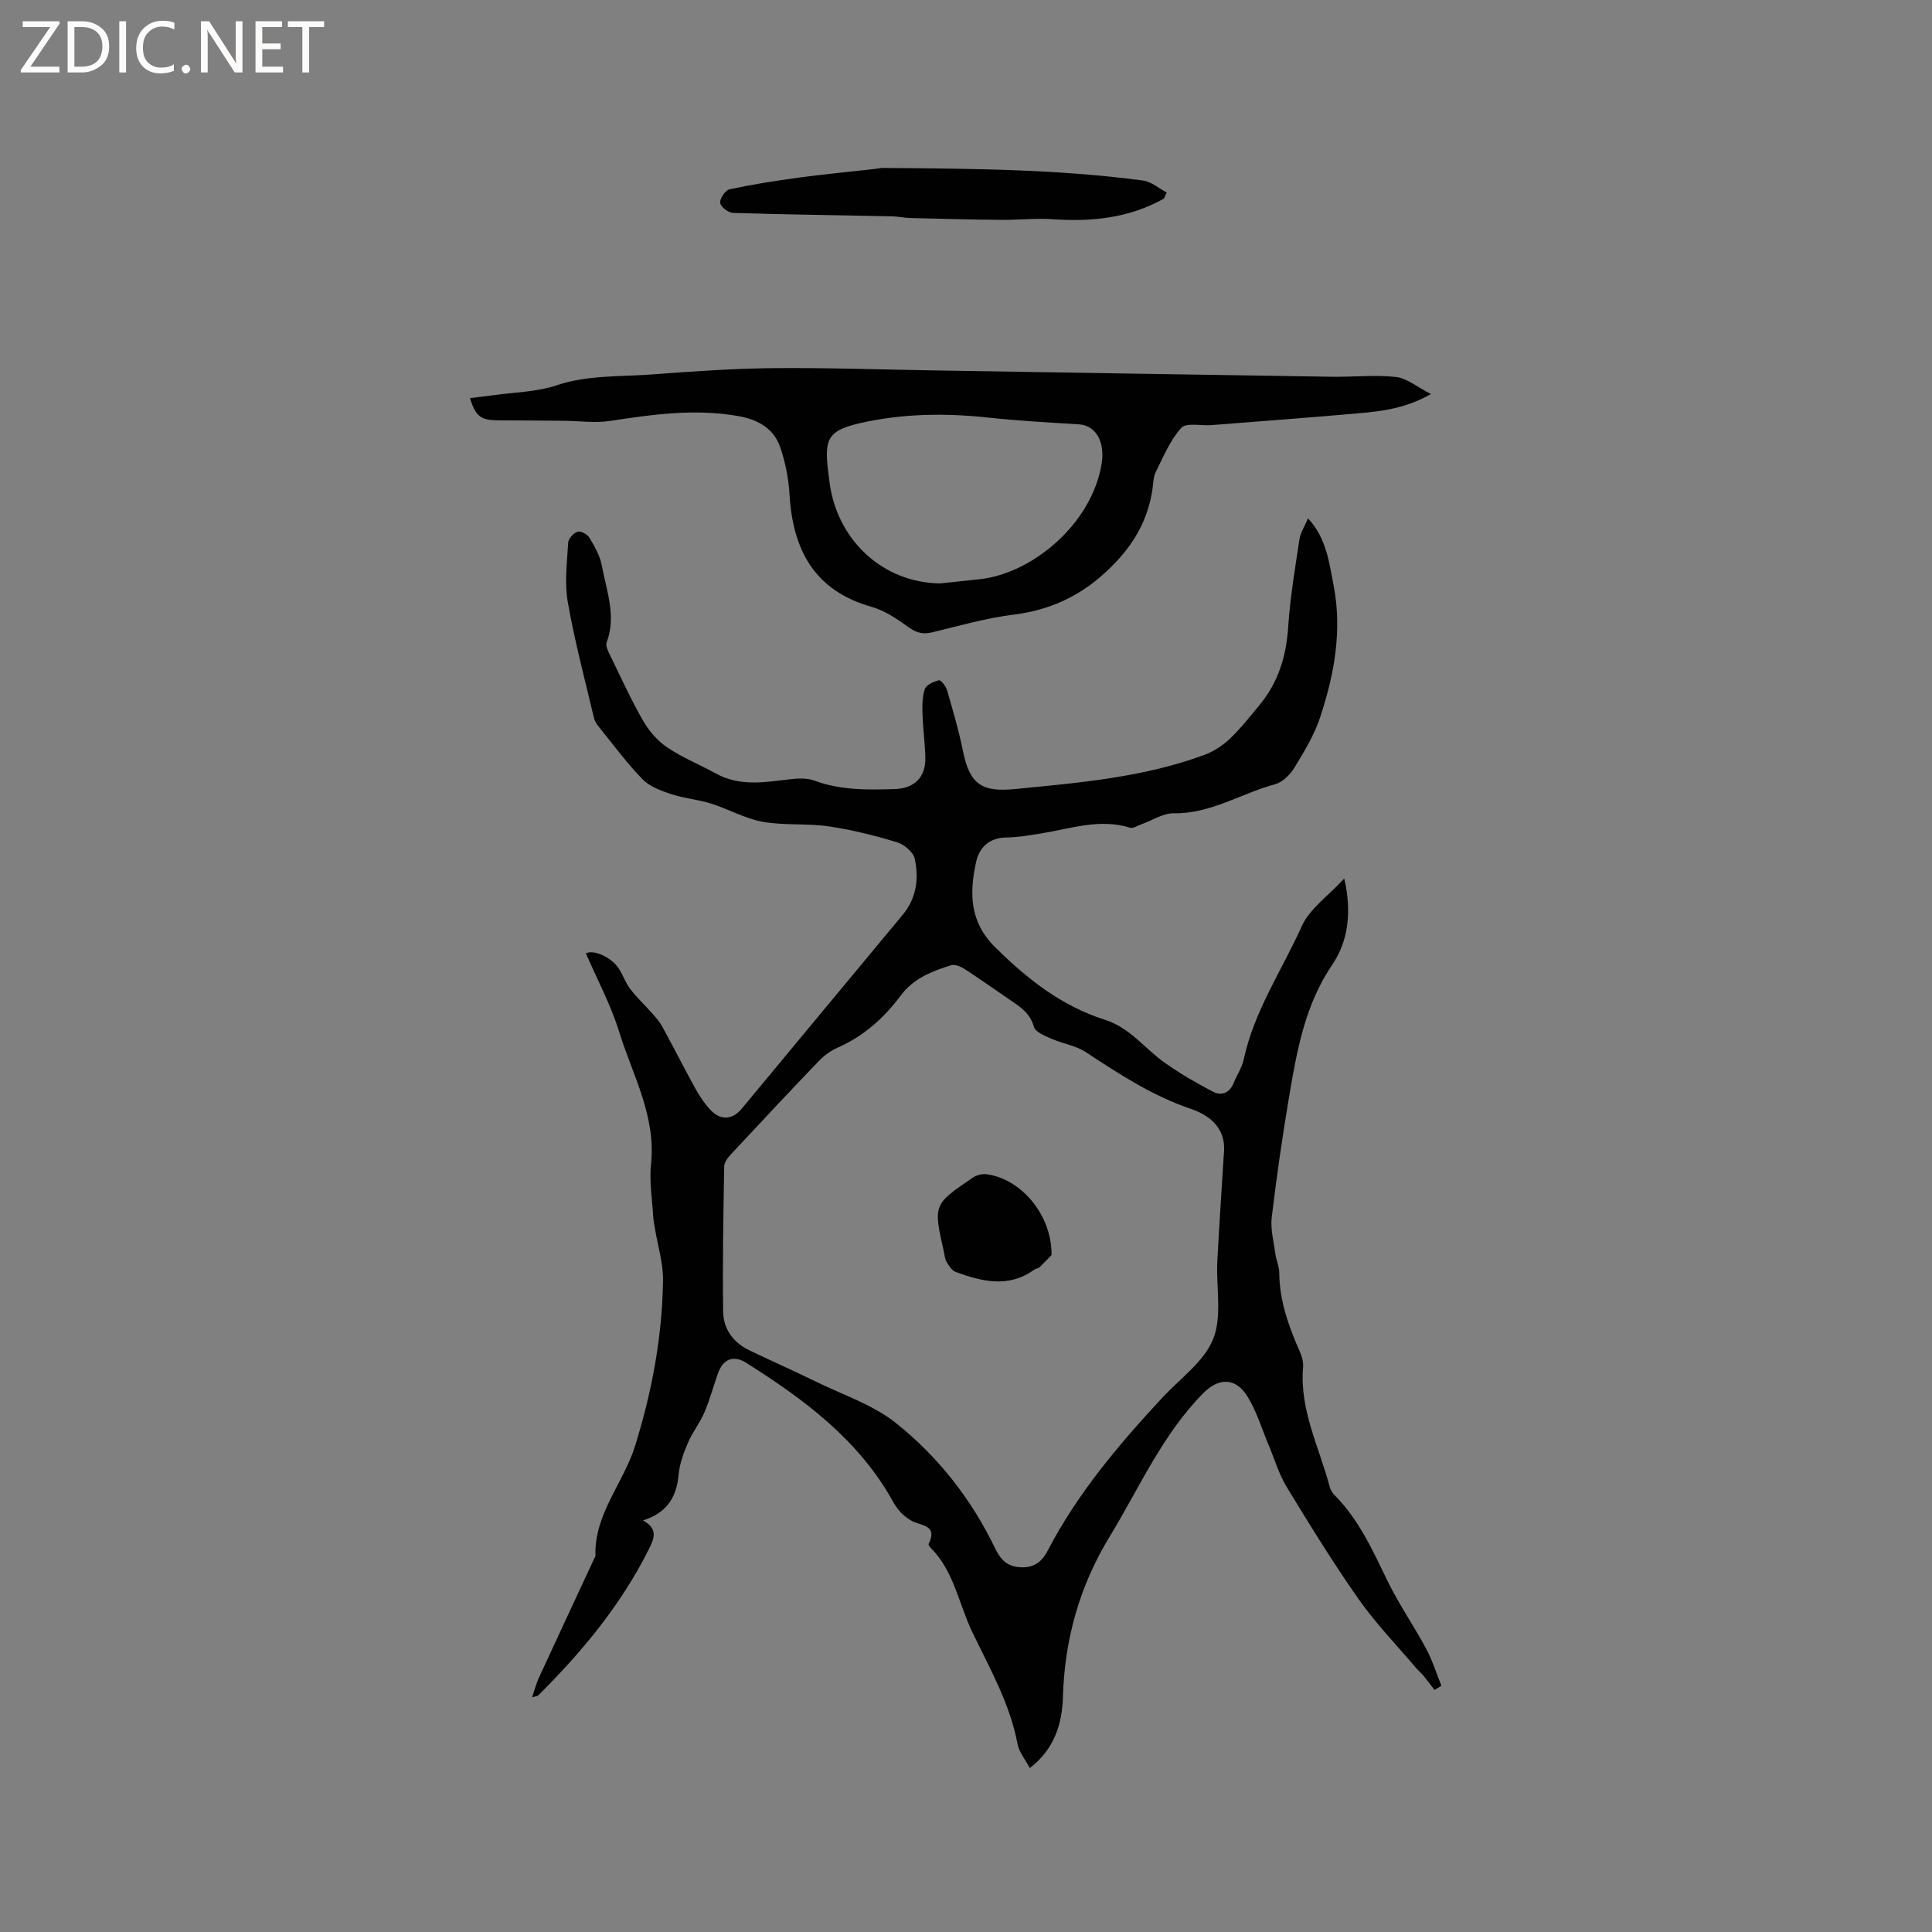
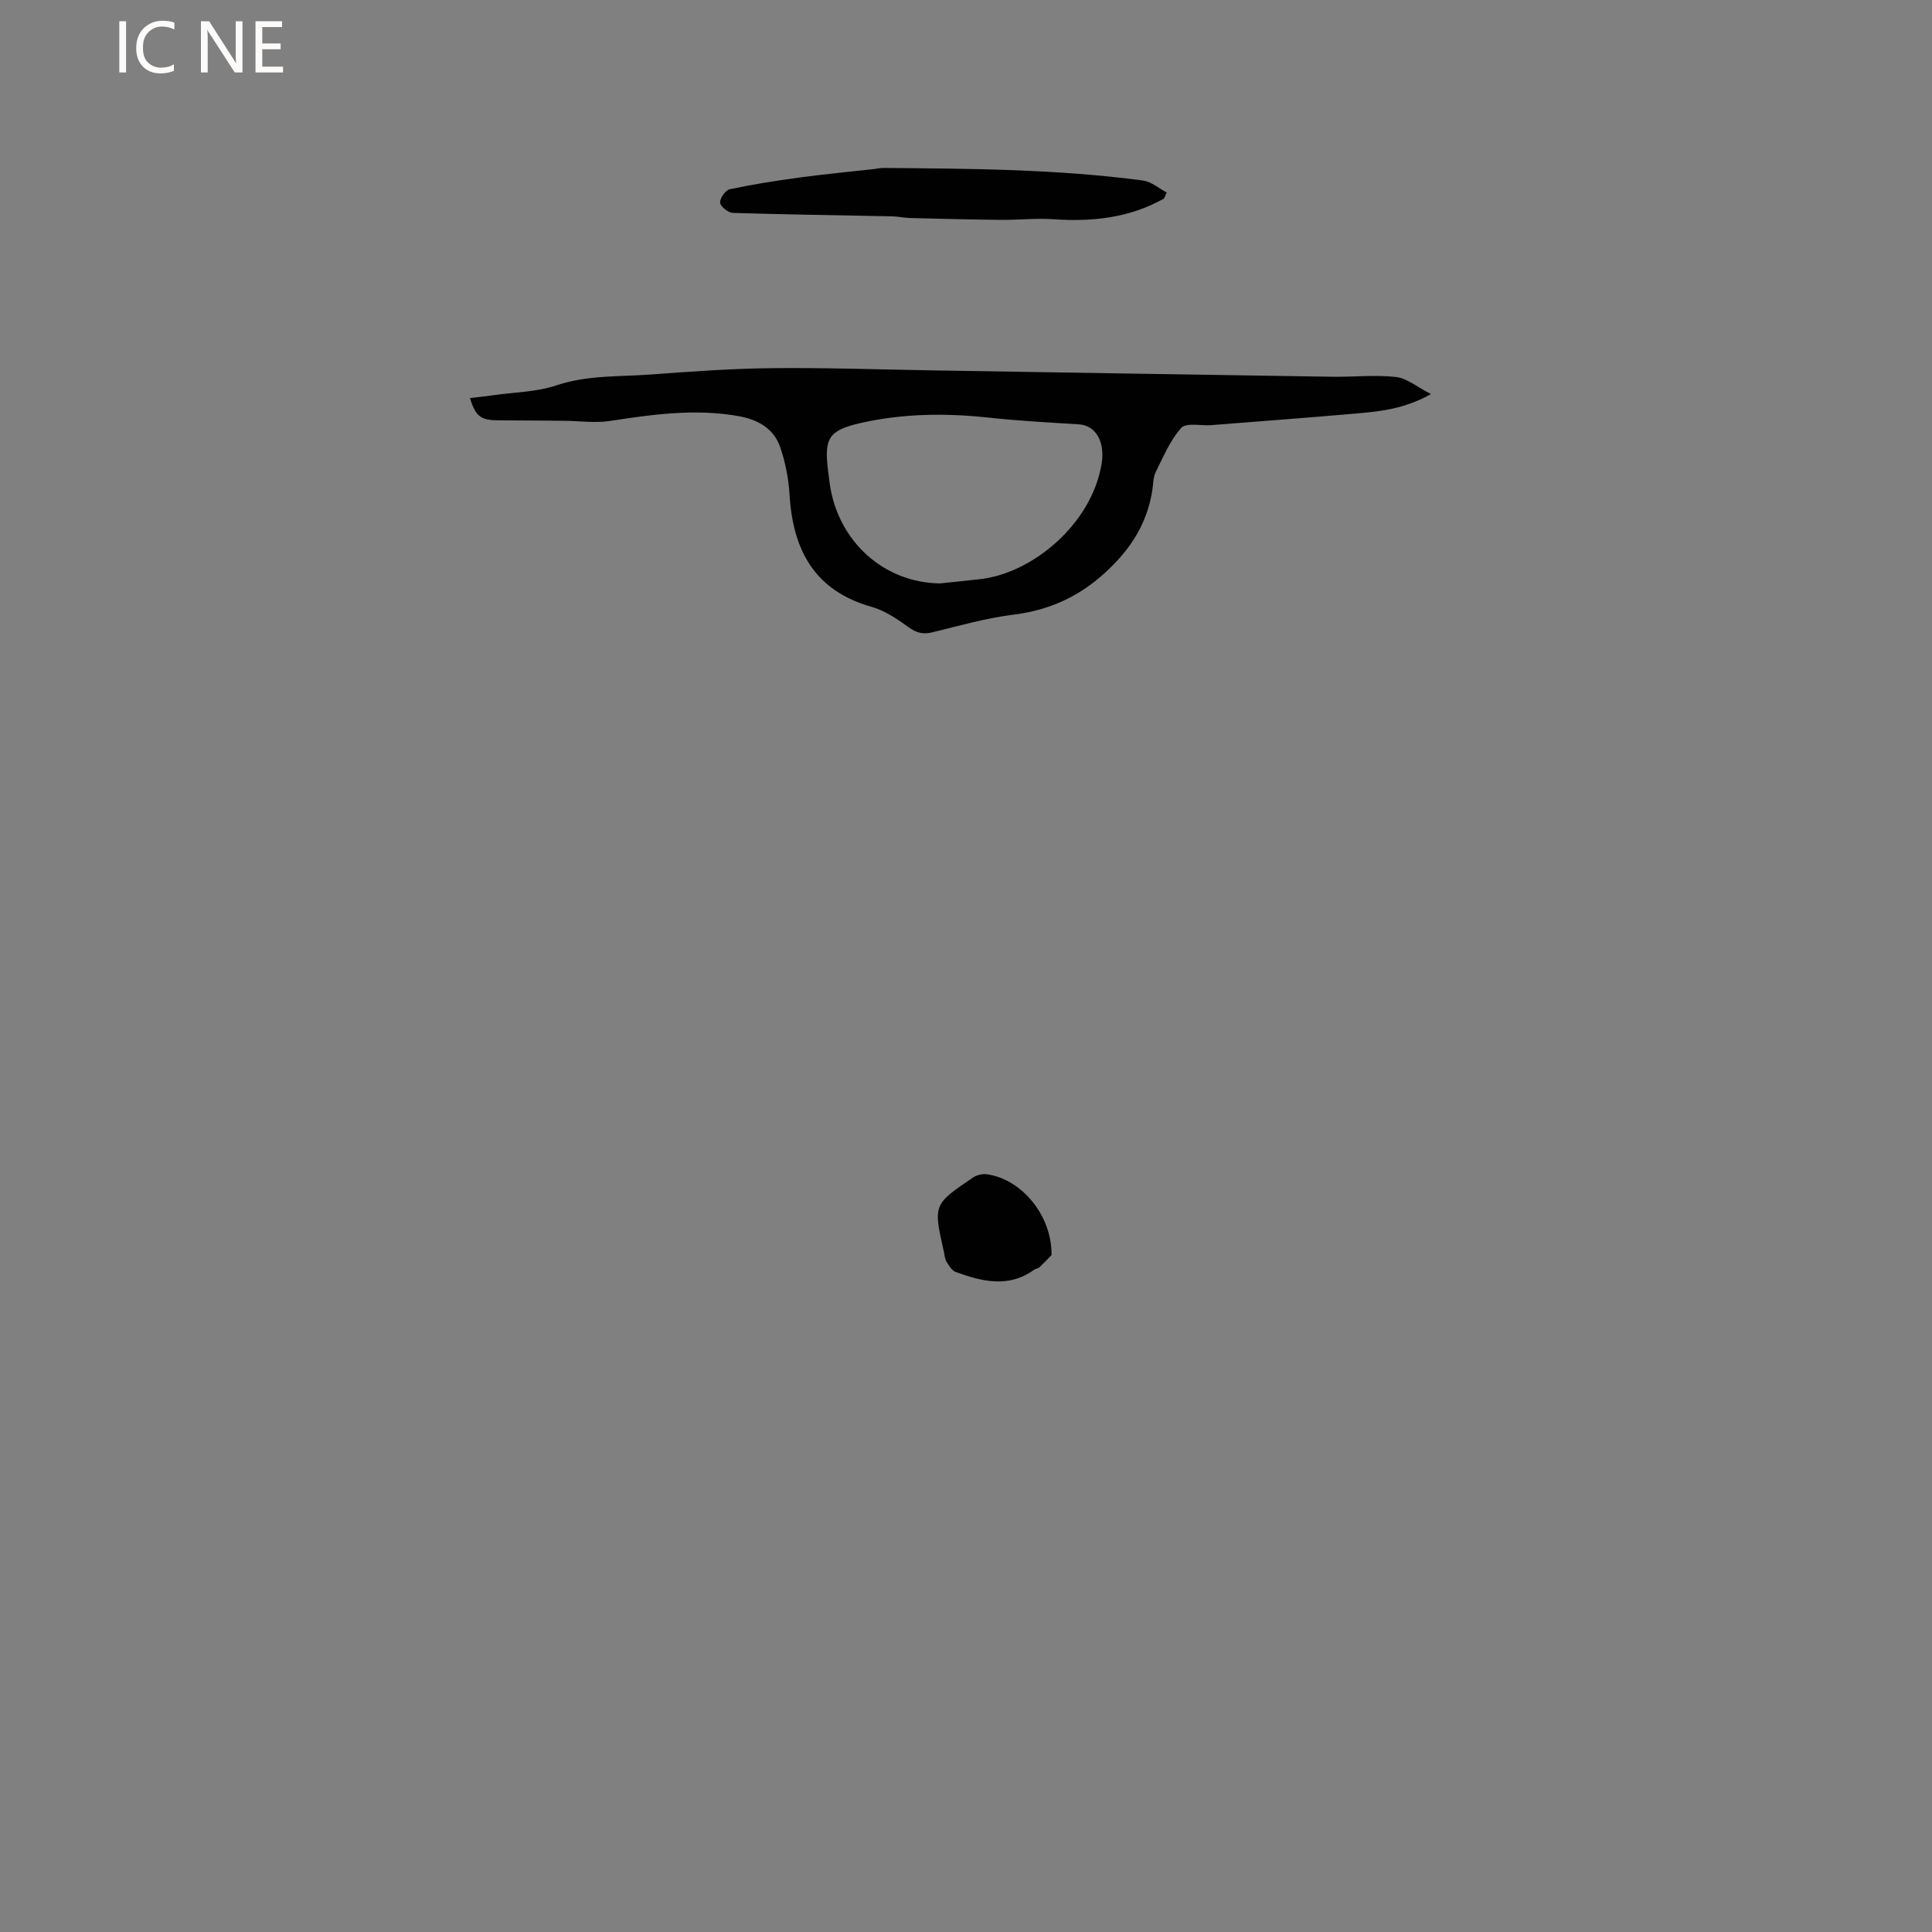
<svg xmlns="http://www.w3.org/2000/svg" enable-background="new 0 0 400 400" viewBox="0 0 400 400">
  <rect x="0" y="0" width="400" height="400" fill="#808080" stroke="none" />
  <g fill="#fcfbfa">
-     <path d="m12.4 4.8-6.1 9h6v1.2h-8v-.5l6.1-8.9h-5.7v-1.2h7.6v.4z" />
-     <path d="m14 15v-10.6h3c1.6 0 2.9.5 4 1.4s1.6 2.2 1.6 3.8-.5 3-1.6 3.9-2.4 1.5-4 1.5zm1.4-9.4v8.2h1.6c1.3 0 2.4-.4 3.1-1.1s1.1-1.8 1.1-3.1-.4-2.3-1.2-3-1.8-1-3.1-1z" />
    <path d="m26.1 4.4v10.6h-1.4v-10.6z" />
    <path d="m36.1 14.6c-.8.4-1.8.6-2.9.6-1.5 0-2.7-.5-3.6-1.4s-1.4-2.2-1.4-3.8c0-1.7.5-3.1 1.5-4.1s2.3-1.6 3.9-1.6c1 0 1.8.1 2.5.4v1.4c-.8-.4-1.6-.6-2.5-.6-1.2 0-2.1.4-2.9 1.2s-1.1 1.8-1.1 3.2c0 1.3.3 2.3 1 3s1.6 1.1 2.7 1.1c1 0 2-.2 2.7-.7v1.3z" />
-     <path d="m37.6 14.3c0-.2.1-.5.3-.6s.4-.3.6-.3c.3 0 .5.1.6.3s.3.4.3.6-.1.4-.3.6-.4.3-.6.3c-.3 0-.5-.1-.6-.3s-.3-.4-.3-.6z" />
    <path d="m50.2 15h-1.6l-5.3-8.2c-.2-.2-.3-.5-.4-.7 0 .2.1.7.1 1.5v7.4h-1.4v-10.6h1.7l5.2 8.1c.2.4.4.6.4.7 0-.3-.1-.8-.1-1.5v-7.3h1.4z" />
    <path d="m58.6 15h-5.7v-10.6h5.5v1.2h-4.1v3.4h3.8v1.2h-3.8v3.6h4.3z" />
-     <path d="m67.1 5.6h-3.1v9.4h-1.4v-9.4h-3v-1.2h7.5z" />
  </g>
-   <path d="m121.3 197.38c1.56-.83 5.31.75 6.88 3.25.84 1.34 1.36 2.91 2.32 4.15 1.37 1.78 3.03 3.33 4.52 5.02.75.85 1.54 1.72 2.08 2.71 2.33 4.28 4.53 8.63 6.88 12.89.87 1.56 1.89 3.1 3.11 4.39 2.11 2.24 4.54 2.08 6.47-.24 11.11-13.37 22.19-26.76 33.31-40.12 2.9-3.48 3.42-7.56 2.5-11.68-.31-1.37-2.22-2.95-3.71-3.39-4.63-1.39-9.37-2.59-14.16-3.28-4.49-.65-9.16-.14-13.61-.94-3.66-.66-7.07-2.64-10.67-3.77-2.66-.84-5.53-1.06-8.18-1.93-2.12-.7-4.47-1.54-5.97-3.07-3.19-3.24-5.89-6.94-8.77-10.49-.52-.65-1.12-1.37-1.3-2.14-1.9-8.02-4.03-16-5.45-24.11-.7-3.99-.15-8.21.09-12.32.05-.82 1.14-1.98 1.97-2.23.66-.19 2.03.56 2.44 1.27 1.07 1.8 2.18 3.73 2.55 5.74.96 5.23 3.06 10.43 1 15.92-.26.7.3 1.82.7 2.63 2.23 4.57 4.34 9.21 6.86 13.61 1.21 2.1 2.97 4.14 4.97 5.48 3.14 2.12 6.72 3.56 10.05 5.4 5.02 2.78 10.26 1.81 15.52 1.19 1.63-.19 3.48-.25 4.97.31 5.39 2.01 10.93 1.9 16.51 1.74 4.16-.12 6.5-2.44 6.4-6.55-.07-2.96-.49-5.91-.58-8.87-.05-1.77-.09-3.66.48-5.29.31-.88 1.83-1.56 2.93-1.82.39-.09 1.43 1.24 1.67 2.07 1.2 4.17 2.44 8.34 3.29 12.59 1.41 7.05 4.08 8.52 10.8 7.86 13.25-1.3 26.63-2.4 39.29-7.11 1.91-.71 3.75-1.95 5.23-3.36 2.21-2.11 4.12-4.55 6.08-6.92 3.86-4.66 5.53-10.05 5.93-16.1.4-6.09 1.42-12.14 2.33-18.19.21-1.38 1.06-2.66 1.78-4.36 3.81 4.11 4.34 8.99 5.27 13.71 1.86 9.45.18 18.6-2.77 27.51-1.21 3.67-3.3 7.09-5.33 10.42-.89 1.45-2.46 3.01-4.02 3.42-7 1.88-13.28 6.12-20.92 6-2.24-.04-4.5 1.49-6.76 2.29-.77.27-1.67.9-2.3.7-6.28-1.97-12.26.19-18.33 1.17-2.4.39-4.83.81-7.26.85-3.59.06-5.64 2.02-6.32 5.16-1.36 6.36-1.37 12.27 3.94 17.54 6.67 6.61 13.8 12.21 22.82 15.07 5.11 1.62 8.16 5.92 12.26 8.83 3.15 2.24 6.54 4.2 9.97 6 1.78.94 3.48.38 4.34-1.74.68-1.66 1.74-3.22 2.11-4.94 2.14-10 7.91-18.43 12.01-27.56 1.62-3.6 5.43-6.21 8.79-9.86 1.65 7.1.74 13.09-2.47 17.82-5.59 8.25-7.27 17.49-8.86 26.85-1.44 8.45-2.66 16.95-3.68 25.46-.29 2.44.4 5 .74 7.5.18 1.36.81 2.69.82 4.03.04 5.87 2 11.19 4.32 16.44.41.93.69 2.06.61 3.06-.77 8.9 3.4 16.69 5.55 24.92.15.58.55 1.16.98 1.59 5.03 5.07 7.89 11.44 10.95 17.75 2.34 4.83 5.45 9.28 7.99 14.02 1.31 2.43 2.13 5.12 3.17 7.69-.48.29-.95.58-1.43.87-.75-.98-1.48-1.97-2.26-2.92-.46-.56-1.04-1.03-1.51-1.58-4.02-4.74-8.38-9.24-11.94-14.3-5.28-7.52-10.11-15.37-14.89-23.22-1.62-2.66-2.51-5.76-3.73-8.66-1.44-3.39-2.49-7.02-4.41-10.11-2.45-3.93-5.95-3.9-9.16-.64-8.47 8.59-13.22 19.6-19.37 29.7-6.2 10.17-9.31 21.2-9.66 33.12-.16 5.58-1.73 10.83-6.86 14.78-.96-1.81-2.22-3.29-2.53-4.95-1.58-8.38-5.75-15.67-9.37-23.19-2.81-5.84-3.77-12.61-8.62-17.45-.21-.21-.51-.65-.43-.81 2-4.03-1.69-3.73-3.59-4.83-.79-.46-1.56-1.04-2.18-1.7-.65-.69-1.19-1.5-1.65-2.33-7.11-12.75-18.38-21.1-30.38-28.66-2.56-1.61-4.73-.81-5.8 2.16-.96 2.69-1.69 5.48-2.81 8.1-.93 2.18-2.47 4.1-3.4 6.27-.9 2.09-1.73 4.33-1.94 6.57-.42 4.56-2.23 7.9-7.38 9.55 3.21 1.77 2.29 3.76 1.21 5.95-5.75 11.52-13.84 21.26-22.9 30.27-.13.13-.38.13-1.27.4.54-1.59.84-2.83 1.36-3.96 3.81-8.27 7.66-16.51 11.5-24.77.09-.19.26-.39.25-.58-.27-8.64 5.78-15 8.18-22.66 3.49-11.17 5.65-22.63 5.81-34.35.05-3.6-1.1-7.21-1.69-10.82-.14-.83-.3-1.67-.35-2.51-.2-3.6-.82-7.25-.44-10.79 1.05-9.95-3.83-18.4-6.6-27.34-1.71-5.57-4.54-10.82-6.89-16.25zm132.07 41.71c.54-4.44-1.66-7.77-6.87-9.53-7.95-2.69-14.79-7.2-21.7-11.73-2.1-1.38-4.83-1.76-7.18-2.8-1.33-.59-3.27-1.37-3.56-2.43-.7-2.55-2.4-3.85-4.34-5.16-3.33-2.26-6.6-4.6-9.98-6.8-.8-.52-2.03-1.04-2.82-.8-3.95 1.23-7.79 2.72-10.42 6.26-3.47 4.65-7.66 8.43-13.07 10.8-1.41.62-2.77 1.6-3.85 2.72-6.09 6.34-12.1 12.77-18.09 19.2-.69.74-1.53 1.73-1.55 2.62-.18 10.04-.36 20.09-.22 30.13.05 3.57 2.09 6.4 5.43 8 4.67 2.24 9.4 4.34 14.05 6.61 5.5 2.68 11.58 4.69 16.26 8.42 8.74 6.96 15.66 15.77 20.55 25.93 1.2 2.49 2.55 3.83 5.39 3.96 2.79.12 4.38-1.26 5.52-3.46 6.18-11.87 14.72-21.95 23.75-31.68 3.67-3.95 8.62-7.43 10.5-12.12 1.89-4.7.6-10.65.86-16.04.38-7.37.89-14.73 1.34-22.1z" fill="#010102" />
  <path d="m97.3 82.42c1.8-.22 3.35-.38 4.89-.6 4.36-.62 8.92-.66 13.03-2.04 6.42-2.15 12.97-1.76 19.47-2.24 8.45-.63 16.92-1.24 25.39-1.32 11.11-.11 22.23.29 33.34.47 27.45.44 54.89.9 82.34 1.31 4.42.07 8.89-.43 13.26.05 2.27.25 4.37 2.07 7.25 3.54-5.3 2.97-10.1 3.54-14.89 3.97-10.11.89-20.24 1.64-30.36 2.44-.11.01-.21.02-.32.03-2.11.13-5.14-.56-6.14.56-2.3 2.58-3.71 5.99-5.29 9.16-.54 1.09-.49 2.48-.69 3.73-.91 5.68-3.31 10.35-7.38 14.71-5.94 6.37-12.72 9.99-21.31 11.06-5.65.7-11.2 2.28-16.75 3.64-1.91.47-3.29.22-4.94-.97-2.38-1.72-4.96-3.49-7.73-4.27-11.83-3.35-16.31-11.74-17-23.21-.2-3.33-.86-6.74-1.95-9.89-1.31-3.79-4.54-5.65-8.44-6.36-9.03-1.66-17.92-.39-26.86.97-3.05.46-6.24-.01-9.36-.04-4.53-.04-9.05-.08-13.58-.09-3.73-.03-4.78-.74-5.98-4.61zm97.34 38.37c2.73-.29 5.47-.57 8.2-.87 10.93-1.19 23.25-11.48 25.25-23.97.71-4.46-1.21-7.88-4.68-8.09-6.33-.39-12.66-.74-18.96-1.42-8.8-.94-17.56-.82-26.18 1.12-6.75 1.52-7.65 3.19-6.83 9.87.12.95.23 1.89.36 2.84 1.77 11.92 11.24 20.38 22.84 20.52z" fill="#010102" />
  <path d="m241 41.1c-7.15 4.03-14.88 4.85-22.95 4.29-3.54-.25-7.11.16-10.67.13-6.31-.06-12.62-.22-18.92-.38-1.26-.03-2.51-.33-3.77-.35-10.98-.23-21.96-.37-32.93-.71-.97-.03-2.57-1.27-2.66-2.09-.1-.89 1.08-2.61 1.95-2.8 4.72-1.01 9.5-1.76 14.28-2.41 5.22-.71 10.47-1.2 15.71-1.79.63-.07 1.25-.23 1.88-.22 17.95.15 35.91.23 53.75 2.61 1.71.23 3.26 1.62 4.88 2.47-.19.4-.37.83-.55 1.25z" fill="#010102" />
  <path d="m217.71 259.84c-.42.44-1.43 1.51-2.49 2.53-.29.27-.81.28-1.14.53-5.3 3.82-10.79 2.41-16.22.45-.78-.28-1.39-1.3-1.88-2.1-.36-.61-.41-1.41-.57-2.13-2.19-9.72-2.2-9.74 6.03-15.32.77-.52 1.95-.81 2.88-.68 7.1.97 13.47 8.41 13.39 16.72z" fill="#010102" />
</svg>